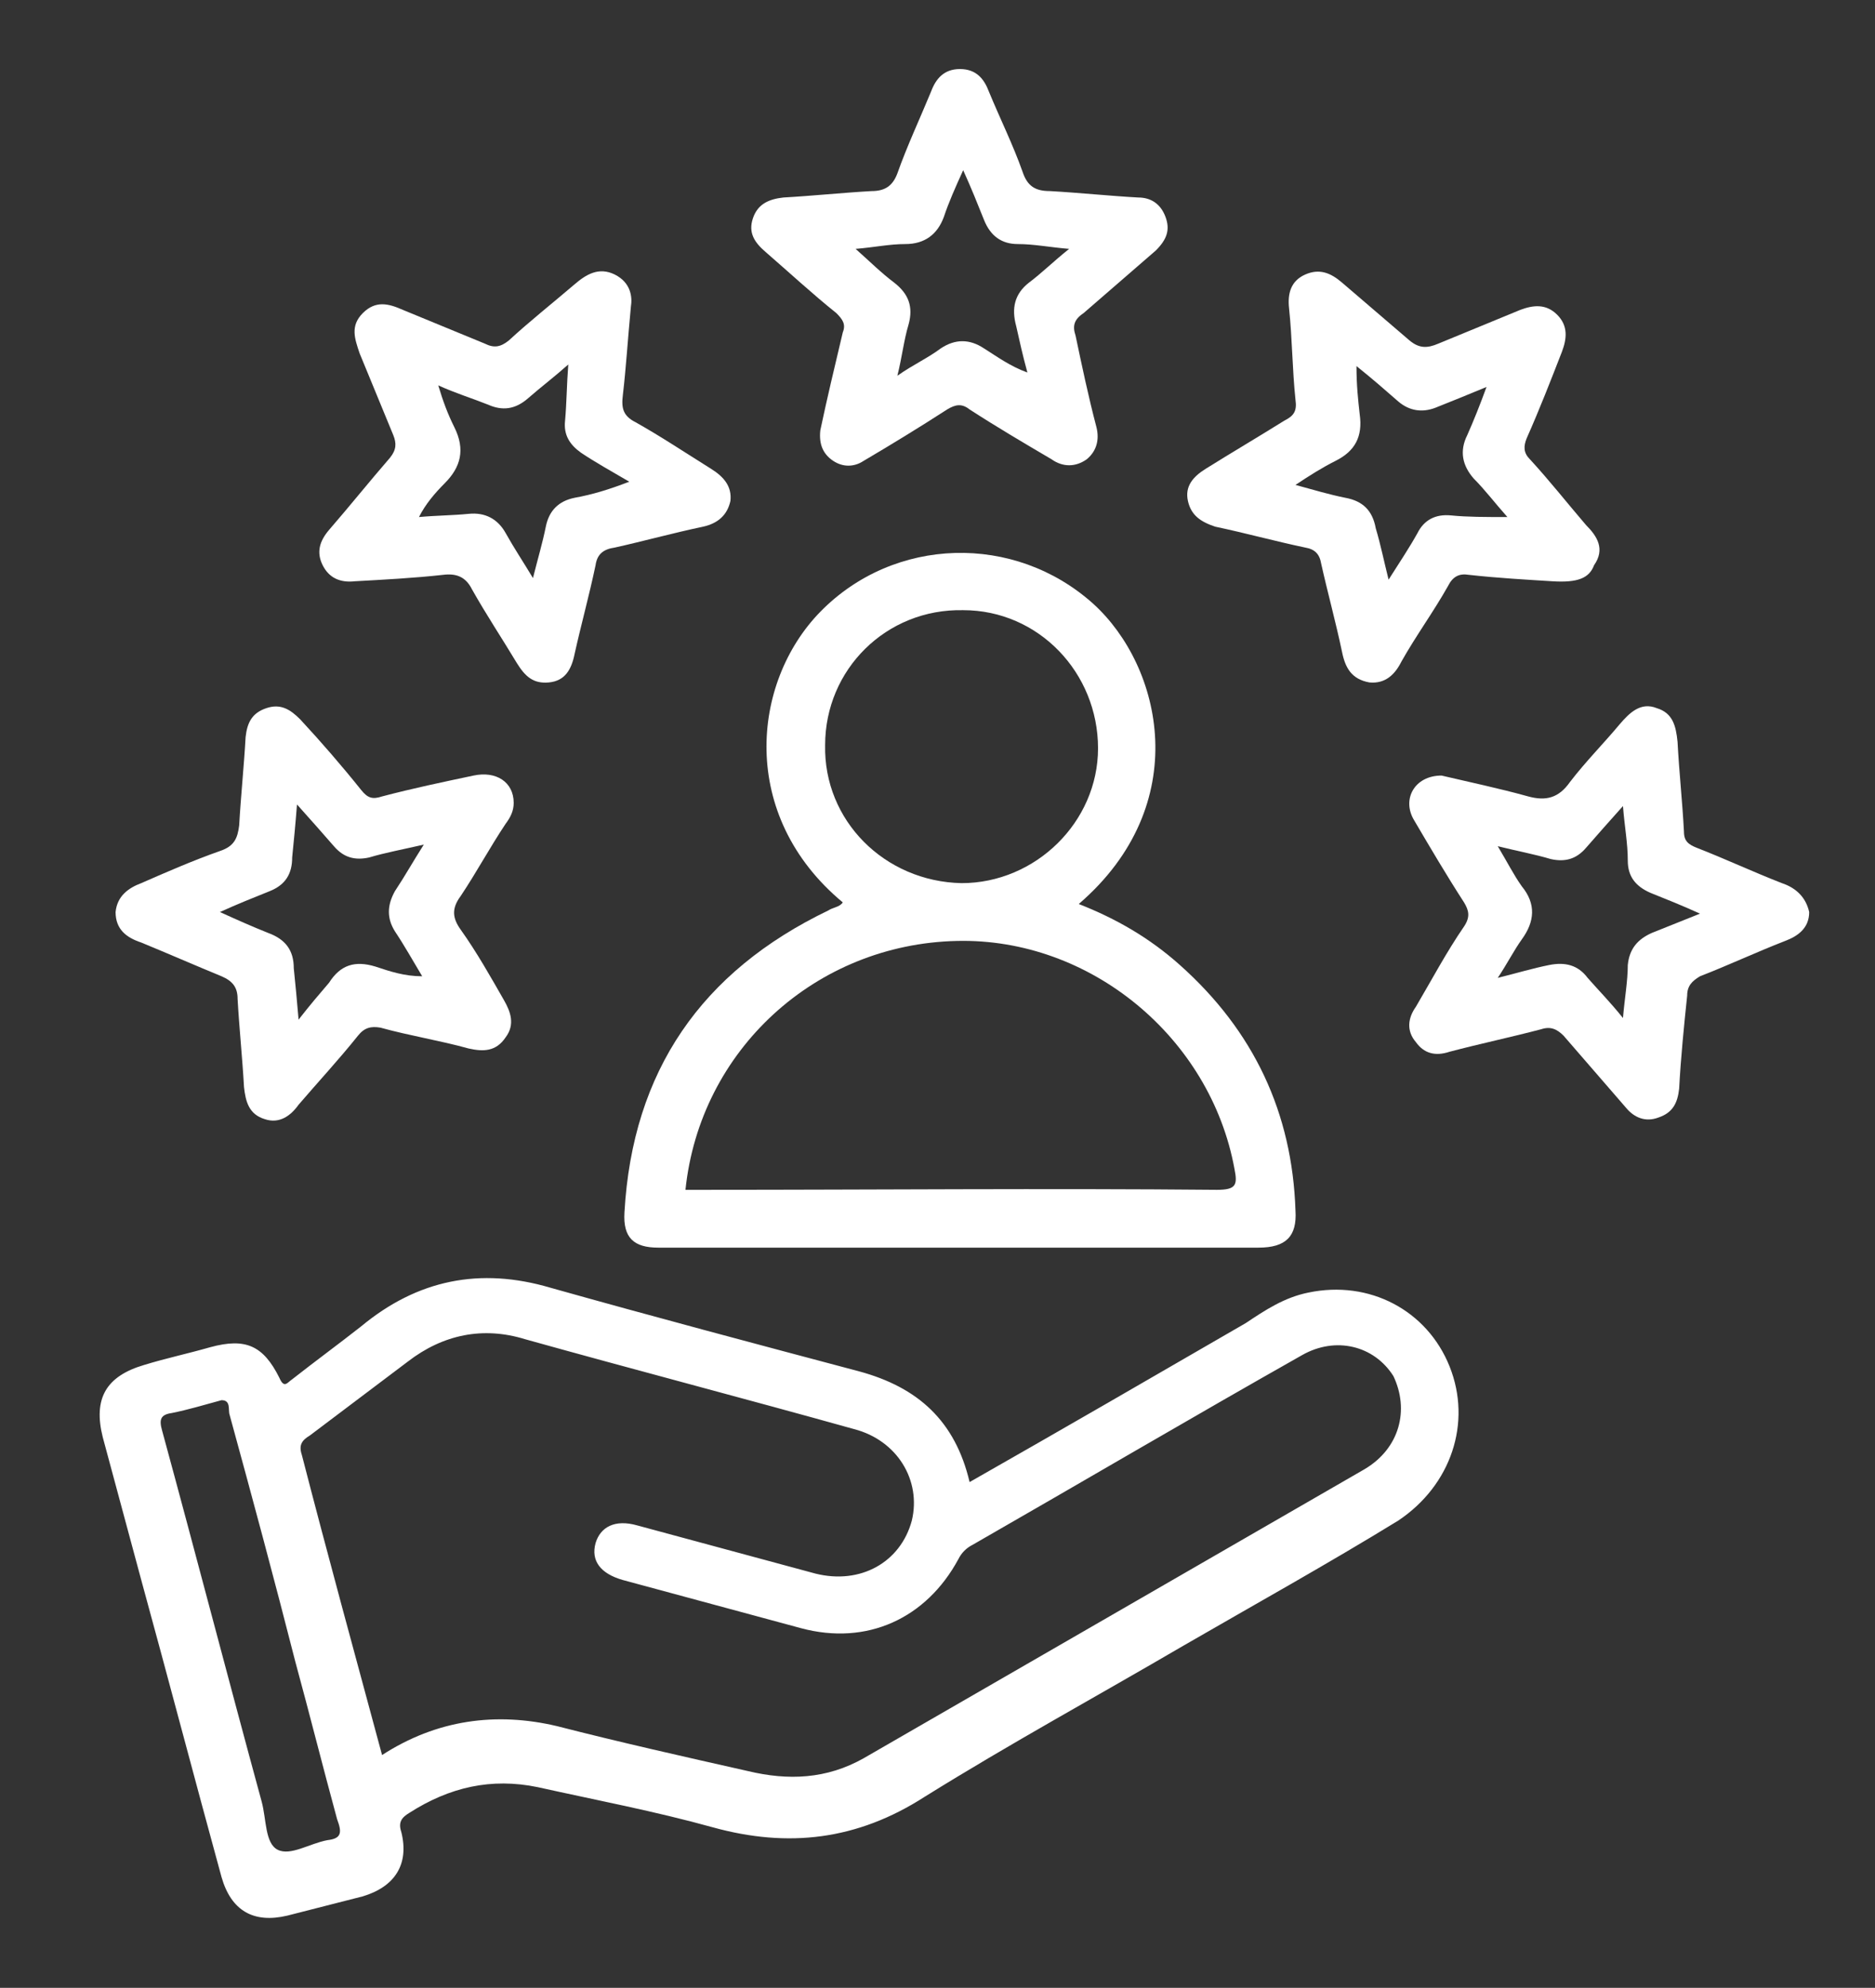
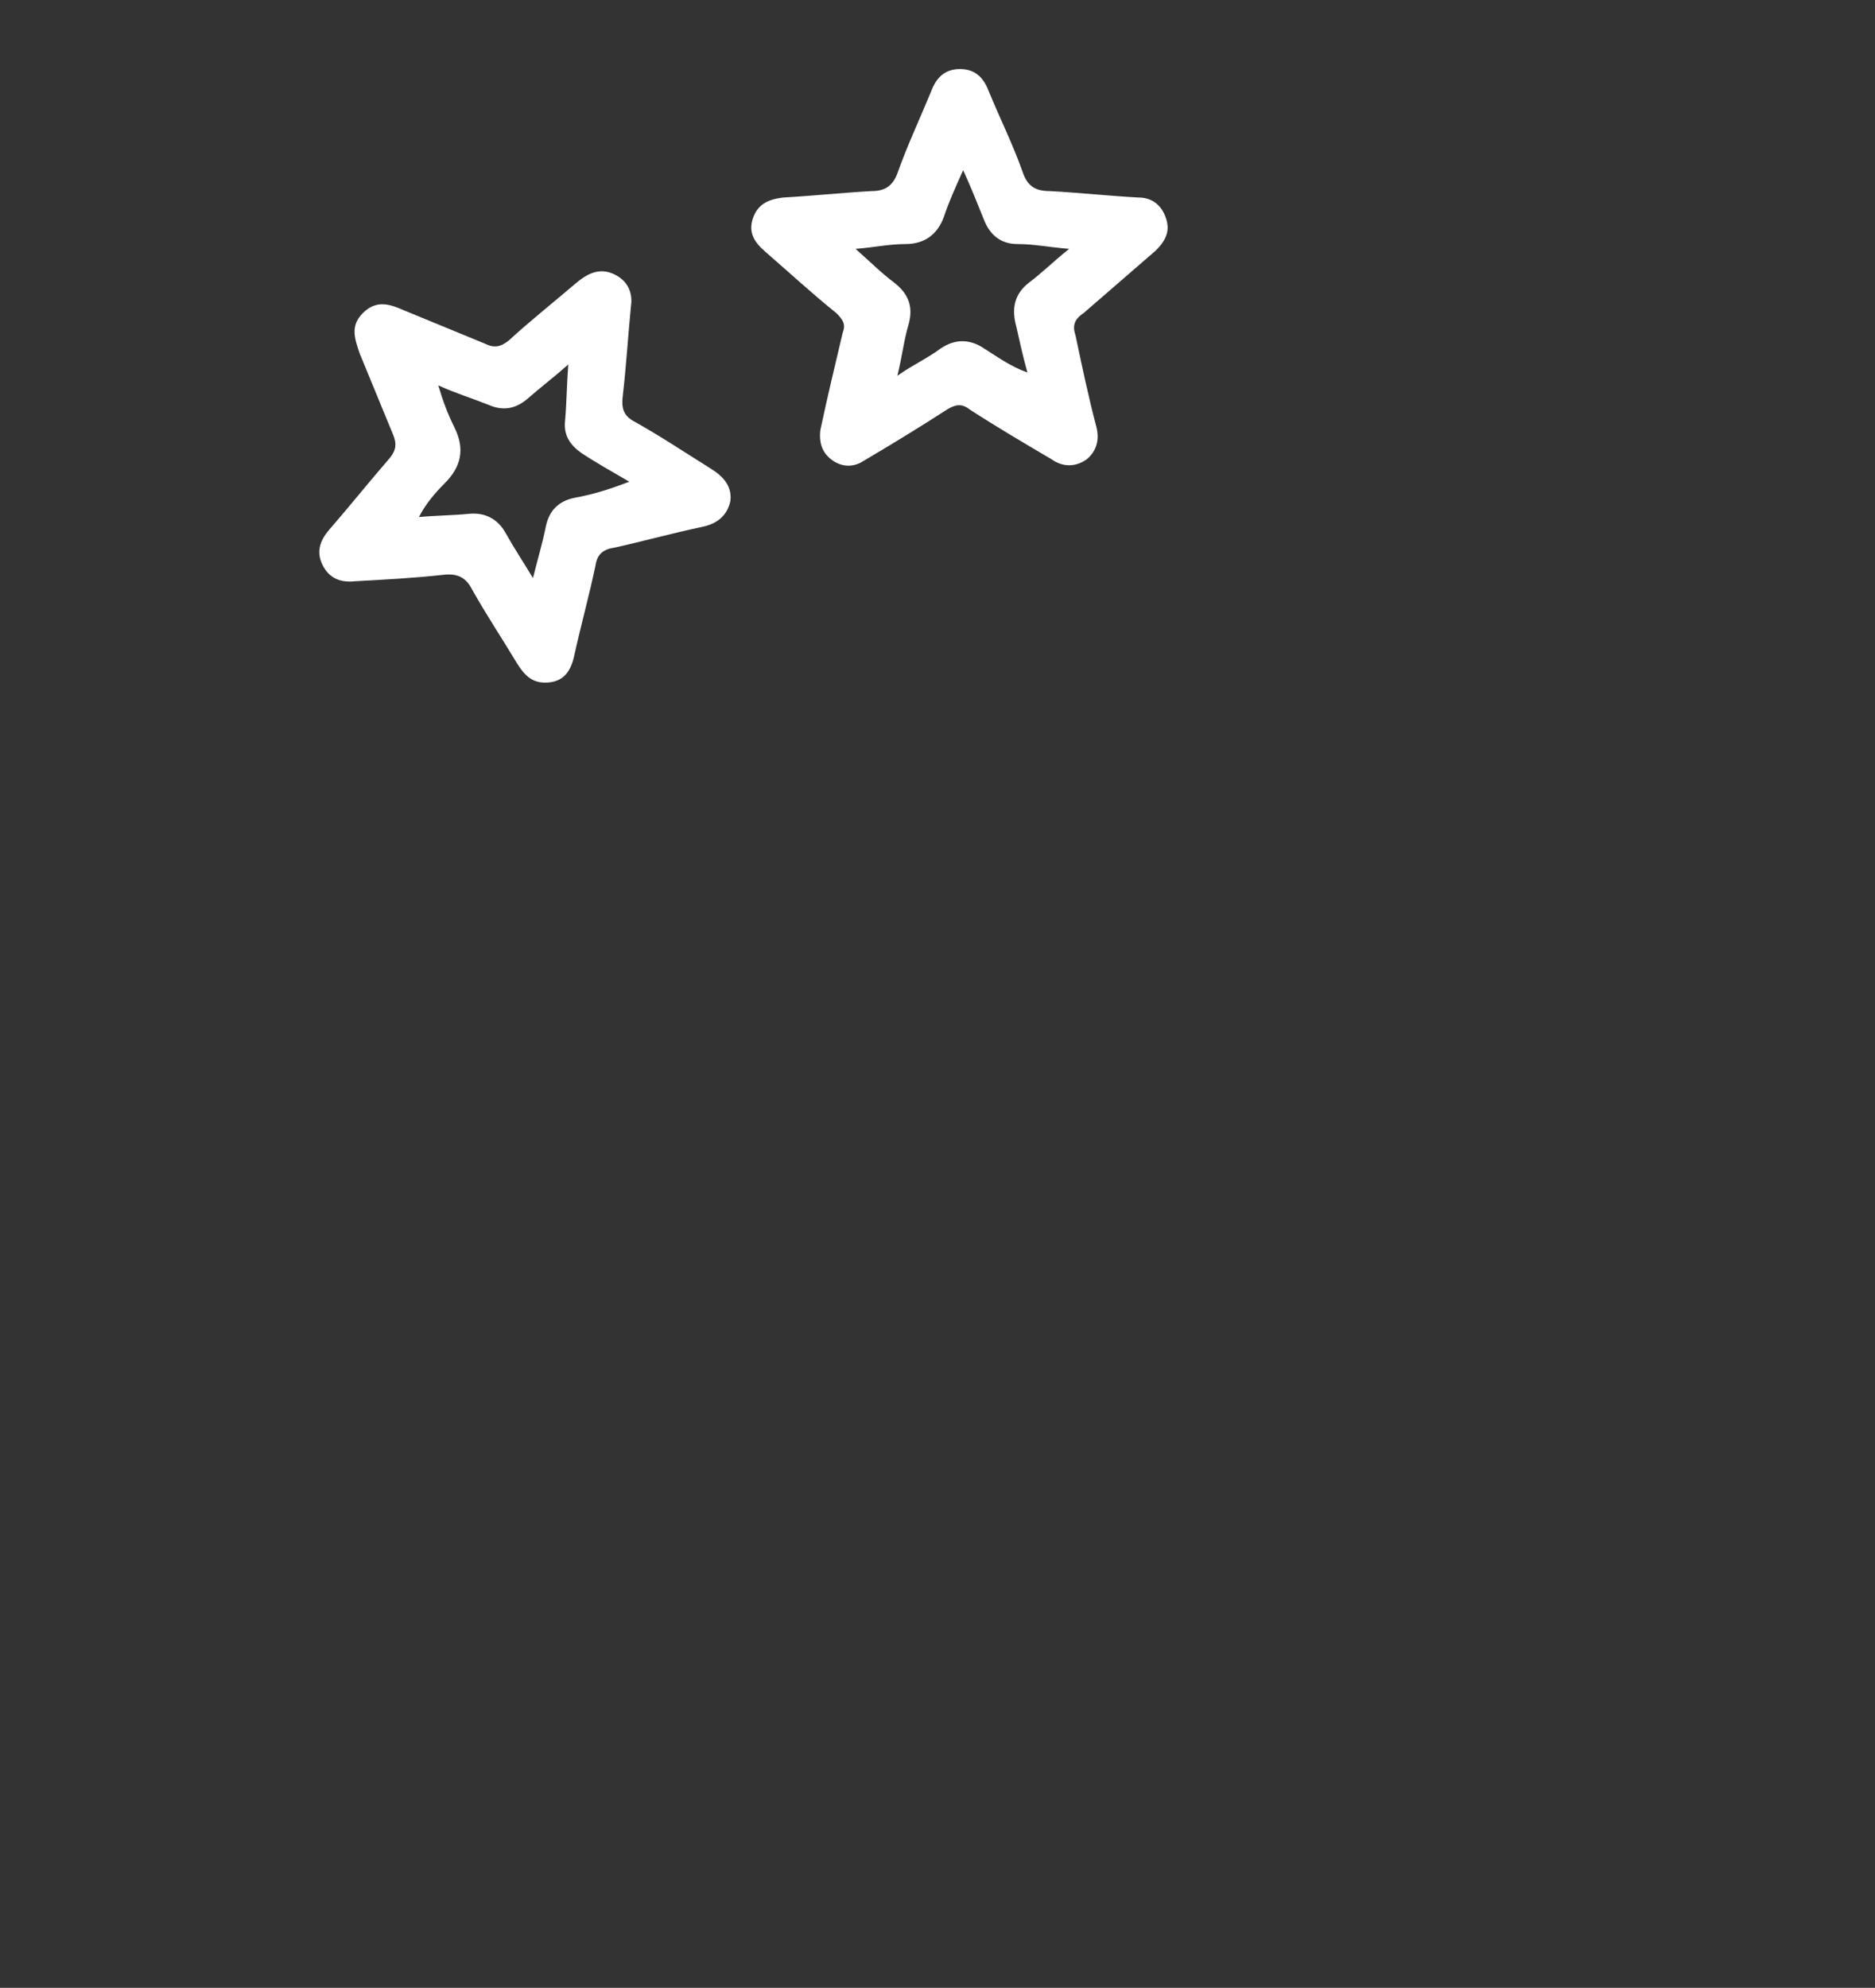
<svg xmlns="http://www.w3.org/2000/svg" version="1.1" id="Layer_1" x="0px" y="0px" viewBox="0 0 116.8 123.8" style="enable-background:new 0 0 116.8 123.8;" xml:space="preserve">
  <rect x="0" y="0" width="116.8" height="123.8" fill="#333333" stroke="none" />
  <style type="text/css">
	.st0{fill:#FFFFFF;}
</style>
  <g>
-     <path class="st0" d="M90.3,85.1c-1.4-3.5-5-5.4-8.8-4.6c-1.5,0.3-2.7,1.1-3.9,1.9c-5.7,3.3-11.4,6.6-17.2,9.9   c-0.9-3.8-3.2-5.9-6.9-6.9c-6.4-1.7-12.8-3.4-19.2-5.2c-4.4-1.3-8.3-0.5-11.8,2.4c-1.4,1.1-2.9,2.2-4.3,3.3   c-0.3,0.2-0.5,0.6-0.8-0.1c-1-2-2.1-2.5-4.3-1.9c-1.4,0.4-2.8,0.7-4.1,1.1c-2.4,0.7-3.2,2.1-2.6,4.5c0.8,3,1.6,5.9,2.4,8.9   c1.7,6.2,3.3,12.3,5,18.5c0.6,2.1,2,2.9,4.1,2.4c1.6-0.4,3.1-0.8,4.7-1.2c2-0.6,2.9-2,2.4-4c-0.2-0.6,0-0.9,0.5-1.2   c2.5-1.6,5.1-2.2,8-1.6c3.6,0.8,7.3,1.5,10.9,2.5c4.7,1.3,9,0.8,13.2-1.9c5.3-3.3,10.8-6.3,16.1-9.4c4.5-2.6,9-5.1,13.4-7.8   C90.4,92.5,91.7,88.6,90.3,85.1z M20.4,114.6c-1.1,0.2-2.3,1-3.1,0.6c-0.8-0.4-0.7-1.9-1-3c-2.1-7.7-4.1-15.4-6.2-23.1   c-0.2-0.7-0.1-1,0.6-1.1c1-0.2,2-0.5,3.1-0.8c0.6,0,0.4,0.6,0.5,0.9c1.4,5.1,2.8,10.3,4.1,15.4c0.9,3.3,1.7,6.5,2.6,9.8   C21.3,114.1,21.3,114.5,20.4,114.6z M85,91.5c-10.4,6-20.8,12-31.2,18c-2.3,1.3-4.7,1.4-7.2,0.8c-4-0.9-8-1.8-11.9-2.8   c-3.8-0.9-7.5-0.4-10.9,1.8c-1.7-6.3-3.4-12.5-5-18.7c-0.2-0.6,0-0.9,0.5-1.2c2-1.5,4.1-3.1,6.1-4.6c2.2-1.7,4.7-2.2,7.3-1.4   c6.8,1.9,13.7,3.7,20.5,5.6c2.7,0.7,4.2,3.2,3.6,5.7c-0.7,2.6-3.2,4-6,3.3c-3.7-1-7.4-2-11.1-3c-1.4-0.4-2.3,0.1-2.6,1.1   c-0.3,1.1,0.3,1.9,1.7,2.3c3.7,1,7.4,2,11.1,3c4.1,1.1,7.8-0.6,9.8-4.3c0.2-0.4,0.5-0.7,0.9-0.9c6.8-3.9,13.6-7.9,20.5-11.8   c2.1-1.2,4.5-0.6,5.7,1.3C87.8,87.8,87.2,90.2,85,91.5z" />
-     <path class="st0" d="M80.7,75.4c-0.2-6.1-2.6-11.2-7.2-15.3c-1.9-1.7-4-2.9-6.3-3.8c7.2-6.2,5.2-14.8,0.9-18.7   c-4.9-4.4-12.4-4.2-17,0.5c-4.3,4.4-5.1,12.7,1.4,18.1c-0.2,0.3-0.6,0.3-0.9,0.5c-7.9,3.8-12.2,10-12.7,18.8   c-0.1,1.6,0.6,2.2,2.1,2.2c12.5,0,25,0,37.4,0C80.1,77.7,80.8,77,80.7,75.4z M51.4,46.4c0-4.7,3.8-8.5,8.6-8.4   c4.7,0,8.4,3.9,8.4,8.6c0,4.6-3.9,8.4-8.5,8.4C55.1,54.9,51.3,51.1,51.4,46.4z M75.8,74.1c-10.6-0.1-21.3,0-31.9,0   c-0.4,0-0.8,0-1.2,0c0.9-8.7,8.1-15.3,16.9-15.5c8.3-0.2,15.8,6,17.3,14.2C77.1,73.8,77,74.1,75.8,74.1z" />
    <path class="st0" d="M72.6,13.5c-0.3-0.8-0.9-1.2-1.7-1.2c-1.8-0.1-3.7-0.3-5.5-0.4c-0.9,0-1.4-0.3-1.7-1.2c-0.6-1.7-1.4-3.3-2.1-5   c-0.3-0.8-0.8-1.4-1.8-1.4c-1,0-1.5,0.6-1.8,1.4c-0.7,1.7-1.5,3.4-2.1,5.1c-0.3,0.8-0.8,1.1-1.6,1.1c-1.8,0.1-3.7,0.3-5.5,0.4   c-0.9,0.1-1.6,0.4-1.9,1.3c-0.3,0.9,0.1,1.5,0.8,2.1c1.5,1.3,2.9,2.6,4.4,3.8c0.4,0.4,0.6,0.7,0.4,1.2c-0.5,2.1-1,4.2-1.4,6.1   c-0.1,0.9,0.2,1.5,0.8,1.9c0.6,0.4,1.3,0.4,1.9,0c1.7-1,3.5-2.1,5.2-3.2c0.5-0.3,0.9-0.4,1.4,0c1.7,1.1,3.4,2.1,5.1,3.1   c0.7,0.5,1.5,0.5,2.2,0c0.6-0.5,0.8-1.2,0.6-2c-0.5-1.9-0.9-3.8-1.3-5.7c-0.2-0.6-0.1-1,0.5-1.4c1.5-1.3,3-2.6,4.5-3.9   C72.7,14.9,72.9,14.3,72.6,13.5z M64.1,17.6c-0.9,0.7-1.1,1.6-0.8,2.7c0.2,0.9,0.4,1.8,0.7,2.9c-1.1-0.4-1.9-1-2.7-1.5   c-0.9-0.6-1.8-0.6-2.7,0c-0.8,0.6-1.7,1-2.7,1.7c0.3-1.2,0.4-2.2,0.7-3.2c0.3-1.1,0-1.9-0.9-2.6c-0.8-0.6-1.5-1.3-2.4-2.1   c1.2-0.1,2.1-0.3,3.1-0.3c1.2,0,2-0.6,2.4-1.7c0.3-0.9,0.7-1.8,1.2-2.9c0.5,1.1,0.9,2.1,1.3,3.1c0.4,1,1.1,1.5,2.1,1.5   c1,0,2,0.2,3.2,0.3C65.6,16.3,64.9,17,64.1,17.6z" />
-     <path class="st0" d="M28.7,57.9c-0.5-0.7-0.6-1.3,0-2.1c1-1.5,1.8-3,2.8-4.5c0.3-0.4,0.5-0.8,0.5-1.3c0-1.3-1.1-2-2.5-1.7   c-1.9,0.4-3.8,0.8-5.7,1.3c-0.6,0.2-0.9,0.1-1.3-0.4c-1.2-1.5-2.5-3-3.8-4.4c-0.6-0.6-1.2-1-2.1-0.7c-0.9,0.3-1.2,0.9-1.3,1.8   c-0.1,1.8-0.3,3.7-0.4,5.5c-0.1,0.8-0.3,1.3-1.2,1.6c-1.7,0.6-3.3,1.3-4.9,2c-0.8,0.3-1.5,0.8-1.6,1.8c0,1.1,0.7,1.6,1.6,1.9   c1.7,0.7,3.3,1.4,5,2.1c0.7,0.3,1,0.7,1,1.4c0.1,1.8,0.3,3.7,0.4,5.5c0.1,0.9,0.3,1.7,1.3,2c0.9,0.3,1.6-0.2,2.1-0.9   c1.2-1.4,2.5-2.8,3.7-4.3c0.4-0.5,0.8-0.6,1.4-0.5c1.8,0.5,3.7,0.8,5.5,1.3c0.9,0.2,1.7,0.2,2.3-0.7c0.6-0.8,0.3-1.6-0.1-2.3   C30.6,60.9,29.7,59.3,28.7,57.9z M24.6,58c0.6,0.9,1.1,1.8,1.7,2.8c-1.1,0-2-0.3-2.9-0.6c-1.3-0.4-2.2-0.1-2.9,1   c-0.6,0.7-1.2,1.4-1.9,2.3c-0.1-1.2-0.2-2.2-0.3-3.2c0-1.1-0.5-1.8-1.6-2.2c-1-0.4-1.9-0.8-3-1.3c1.1-0.5,2.1-0.9,3.1-1.3   c1-0.4,1.4-1.1,1.4-2.1c0.1-1,0.2-2,0.3-3.3c0.9,1,1.6,1.8,2.3,2.6c0.6,0.7,1.3,0.9,2.2,0.7c1-0.3,2.1-0.5,3.4-0.8   c-0.7,1.1-1.2,2-1.8,2.9C24.1,56.4,24.1,57.2,24.6,58z" />
    <path class="st0" d="M44.3,29.2c-1.6-1-3.1-2-4.7-2.9c-0.8-0.4-0.9-0.9-0.8-1.7c0.2-1.7,0.3-3.4,0.5-5.5c0.1-0.6,0-1.5-1-2   c-1-0.5-1.8,0-2.5,0.6c-1.4,1.2-2.8,2.3-4.1,3.5c-0.5,0.4-0.9,0.5-1.5,0.2c-1.7-0.7-3.4-1.4-5.1-2.1c-0.9-0.4-1.7-0.6-2.5,0.2   c-0.8,0.8-0.5,1.6-0.2,2.5c0.7,1.7,1.4,3.4,2.1,5.1c0.2,0.5,0.2,0.9-0.2,1.4c-1.3,1.5-2.5,3-3.8,4.5c-0.6,0.7-0.8,1.4-0.4,2.2   c0.4,0.8,1.1,1.1,2,1c1.8-0.1,3.7-0.2,5.5-0.4c0.8-0.1,1.4,0.1,1.8,0.9c0.9,1.6,1.9,3.1,2.8,4.6c0.5,0.8,1,1.3,2,1.2   c1-0.1,1.4-0.8,1.6-1.8c0.4-1.8,0.9-3.6,1.3-5.5c0.1-0.7,0.5-1,1.2-1.1c1.8-0.4,3.6-0.9,5.5-1.3c0.9-0.2,1.5-0.7,1.7-1.6   C45.6,30.3,45.1,29.7,44.3,29.2z M35.8,31c-1,0.2-1.6,0.8-1.8,1.8c-0.2,1-0.5,2-0.8,3.2c-0.6-1-1.2-1.9-1.7-2.8   c-0.5-0.9-1.3-1.3-2.3-1.2c-1,0.1-2,0.1-3.1,0.2c0.4-0.8,1-1.5,1.6-2.1c1-1,1.3-2.1,0.6-3.5c-0.4-0.8-0.7-1.6-1-2.6   c1.1,0.5,2.1,0.8,3.1,1.2c0.9,0.4,1.7,0.3,2.5-0.4c0.8-0.7,1.6-1.3,2.5-2.1c-0.1,1.3-0.1,2.4-0.2,3.5c-0.1,0.9,0.3,1.5,1,2   c0.9,0.6,1.8,1.1,3,1.8C37.9,30.5,36.9,30.8,35.8,31z" />
-     <path class="st0" d="M111,55c-1.8-0.7-3.5-1.5-5.3-2.2c-0.5-0.2-0.8-0.4-0.8-1c-0.1-1.9-0.3-3.7-0.4-5.6c-0.1-1-0.3-1.8-1.3-2.1   c-1-0.4-1.7,0.3-2.3,1c-1,1.2-2.1,2.3-3.1,3.6c-0.7,1-1.5,1.2-2.6,0.9c-1.8-0.5-3.7-0.9-5.4-1.3c-1.7,0-2.5,1.5-1.7,2.8   c1,1.7,2,3.4,3.1,5.1c0.3,0.5,0.4,0.9,0,1.5c-1.1,1.6-2,3.3-3,5c-0.5,0.7-0.6,1.5,0,2.2c0.5,0.7,1.2,0.9,2.1,0.6   c1.9-0.5,3.8-0.9,5.7-1.4c0.6-0.2,1,0,1.4,0.4c1.3,1.5,2.6,3,3.9,4.5c0.5,0.6,1.2,0.9,2,0.6c0.9-0.3,1.2-0.9,1.3-1.8   c0.1-1.9,0.3-3.9,0.5-5.8c0-0.6,0.3-0.9,0.8-1.2c1.8-0.7,3.5-1.5,5.3-2.2c0.8-0.3,1.5-0.8,1.5-1.8C112.5,55.9,111.9,55.3,111,55z    M102.9,58.1c-0.9,0.4-1.4,1-1.5,2c0,1-0.2,2.1-0.3,3.3c-0.8-1-1.5-1.7-2.2-2.5c-0.6-0.8-1.4-1-2.4-0.8c-1,0.2-2,0.5-3.2,0.8   c0.6-0.9,1-1.7,1.5-2.4c0.8-1.1,0.9-2.2,0-3.3c-0.5-0.7-0.9-1.5-1.5-2.5c1.2,0.3,2.3,0.5,3.3,0.8c0.9,0.2,1.6,0,2.2-0.7   c0.7-0.8,1.4-1.6,2.3-2.6c0.1,1.3,0.3,2.3,0.3,3.4c0,1,0.5,1.6,1.4,2c1,0.4,2,0.8,3.1,1.3C104.9,57.3,103.9,57.7,102.9,58.1z" />
-     <path class="st0" d="M98.8,32.7c-1.2-1.4-2.3-2.8-3.5-4.1c-0.4-0.4-0.4-0.8-0.2-1.3c0.8-1.8,1.5-3.6,2.2-5.4   c0.3-0.8,0.4-1.6-0.3-2.3c-0.7-0.7-1.5-0.6-2.3-0.3c-1.7,0.7-3.4,1.4-5.1,2.1c-0.7,0.3-1.2,0.3-1.8-0.2c-1.4-1.2-2.8-2.4-4.2-3.6   c-0.7-0.6-1.4-0.9-2.3-0.5c-0.9,0.4-1.1,1.2-1,2.1c0.2,1.9,0.2,3.8,0.4,5.7c0.1,0.7-0.1,1-0.7,1.3c-1.6,1-3.3,2-4.9,3   c-0.8,0.5-1.3,1.1-1.1,2c0.2,0.9,0.8,1.3,1.7,1.6c1.9,0.4,3.7,0.9,5.6,1.3c0.6,0.1,0.9,0.4,1,1c0.4,1.8,0.9,3.6,1.3,5.5   c0.2,1,0.6,1.7,1.7,1.9c1,0.1,1.6-0.5,2-1.3c0.9-1.6,2-3.1,2.9-4.7c0.3-0.6,0.7-0.8,1.3-0.7c1.8,0.2,3.6,0.3,5.2,0.4   c1.6,0.1,2.3-0.2,2.6-1C100,34.2,99.5,33.4,98.8,32.7z M90.4,32.1c-1-0.1-1.7,0.3-2.1,1.1c-0.5,0.9-1.1,1.8-1.8,2.9   c-0.3-1.2-0.5-2.2-0.8-3.2c-0.2-1.1-0.8-1.7-1.9-1.9c-1-0.2-2-0.5-3.1-0.8c0.9-0.6,1.7-1.1,2.5-1.5c1.2-0.6,1.7-1.5,1.5-2.9   c-0.1-0.9-0.2-1.8-0.2-3c1,0.8,1.8,1.5,2.6,2.2c0.7,0.6,1.5,0.7,2.3,0.4c1-0.4,2-0.8,3.2-1.3c-0.4,1.1-0.8,2.1-1.2,3   c-0.5,1-0.3,1.9,0.4,2.7c0.7,0.7,1.3,1.5,2.1,2.4C92.5,32.2,91.4,32.2,90.4,32.1z" />
  </g>
</svg>